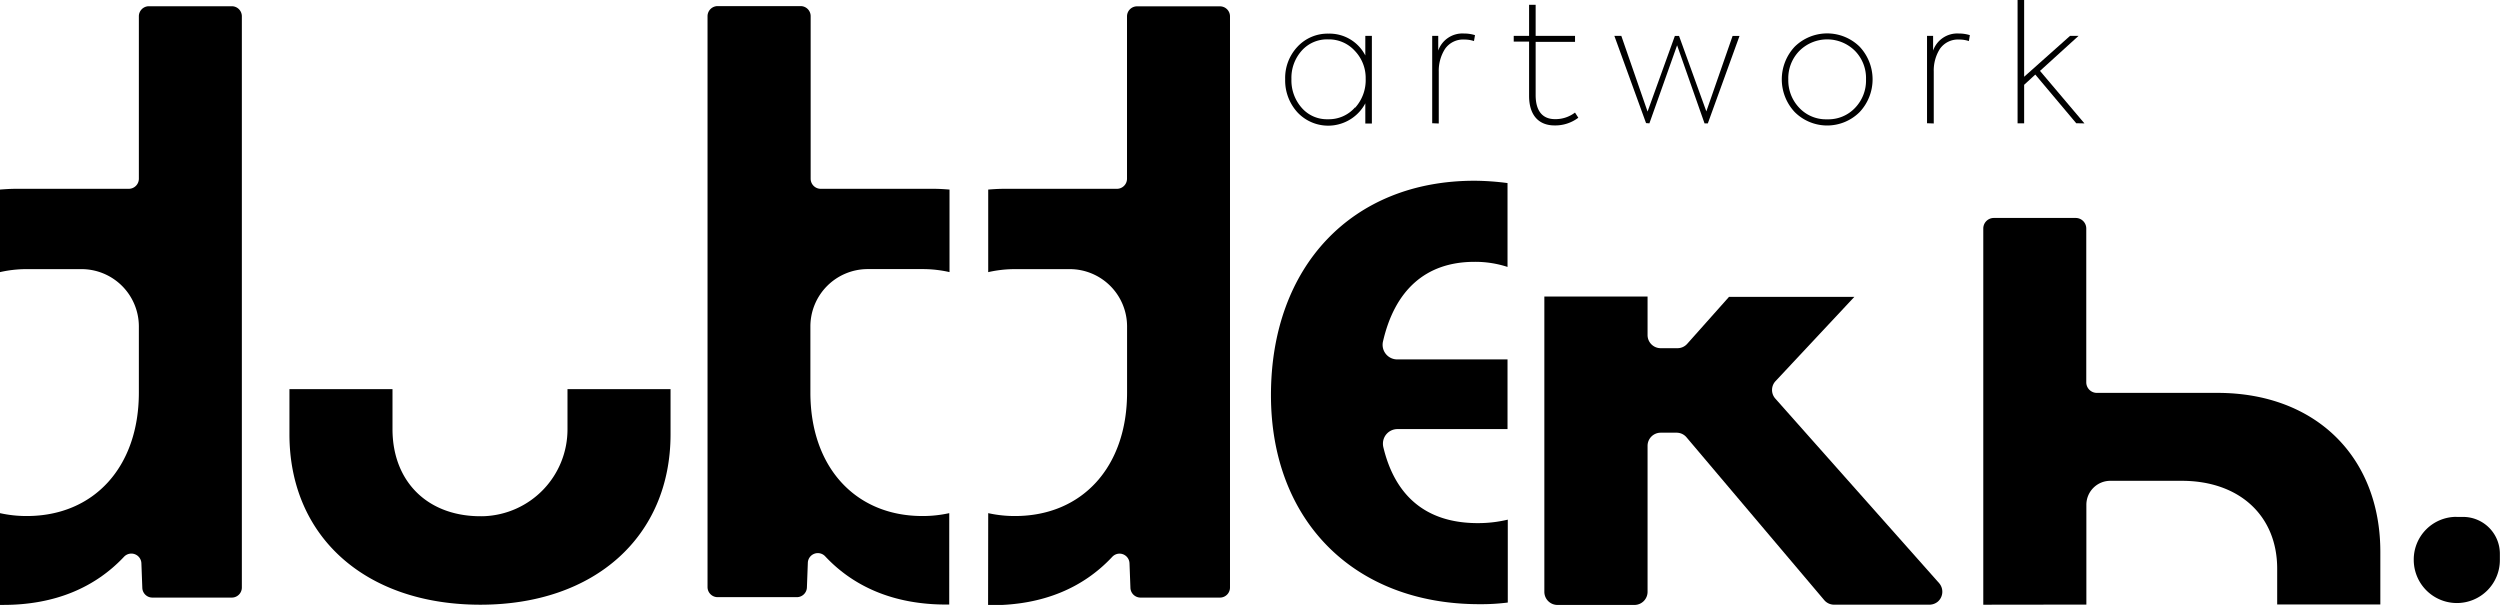
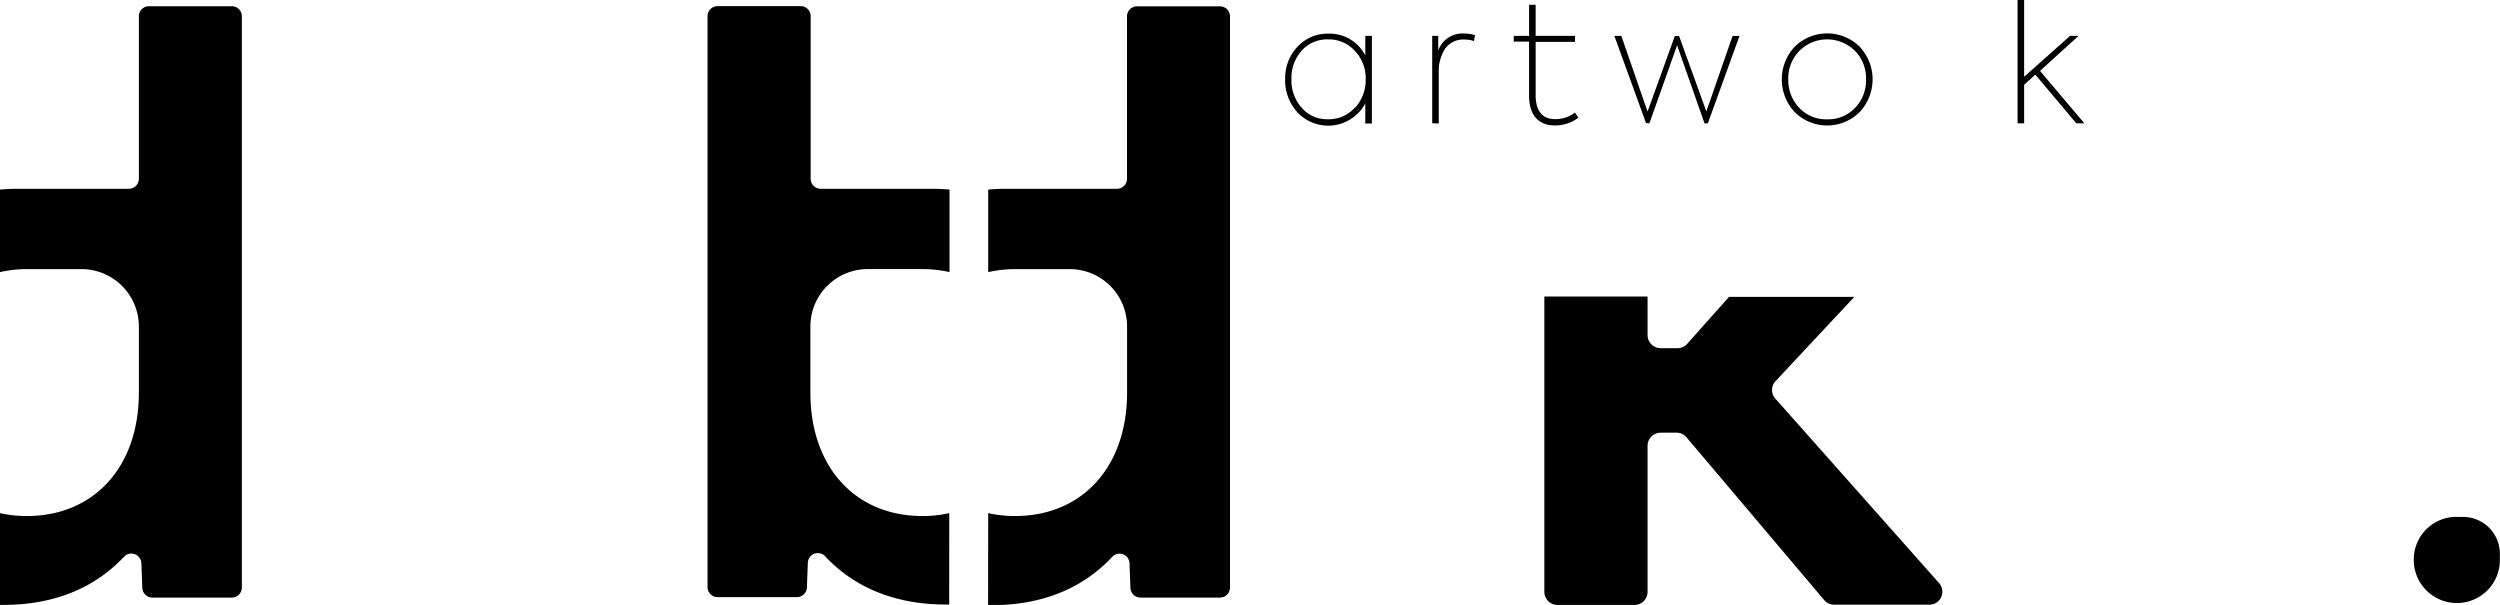
<svg xmlns="http://www.w3.org/2000/svg" viewBox="0 0 761.73 184.31">
  <g id="Calque_2" data-name="Calque 2">
    <g id="Calque_1-2" data-name="Calque 1">
      <path d="M416,10.92h2V37.63h-2V31.49a12.82,12.82,0,0,1-20.68,2.74,14.43,14.43,0,0,1-3.74-10.09,13.89,13.89,0,0,1,3.74-9.89,12.52,12.52,0,0,1,9.45-4A12.24,12.24,0,0,1,416,16.9Zm-3.12,21.92A12.5,12.5,0,0,0,416.11,24a11.93,11.93,0,0,0-3.29-8.49A10.67,10.67,0,0,0,404.61,12a10.31,10.31,0,0,0-8,3.45,12.41,12.41,0,0,0-3.12,8.66,12.6,12.6,0,0,0,3.12,8.73,10.14,10.14,0,0,0,8,3.49,10.56,10.56,0,0,0,8.25-3.6Z" />
      <path d="M436.38,37.55V10.92h1.84v4.49a7.8,7.8,0,0,1,7.8-5.2,11.2,11.2,0,0,1,3.4.5l-.31,1.8a9.15,9.15,0,0,0-2.89-.46,6.71,6.71,0,0,0-5.94,2.86,12.33,12.33,0,0,0-1.9,6.94V37.63Z" />
      <path d="M480.9,35.87a11.66,11.66,0,0,1-7.2,2.35c-5.15,0-7.8-3.44-7.8-9V12.68h-4.68V10.92h4.68V1.47h2v9.45h12v1.84h-12V29c0,4.68,2,7.3,5.89,7.3a9.8,9.8,0,0,0,6.1-2Z" />
      <path d="M501.54,37.51l-9.66-26.59H494L502,34l8.32-23.06h1.27l8.32,23,8-23h2.11l-9.66,26.66h-1L511,13.8l-8.44,23.78Z" />
-       <path d="M546.84,14.22a14.11,14.11,0,0,1,19.77,0,14.54,14.54,0,0,1,0,19.93,14,14,0,0,1-19.77,0A14.56,14.56,0,0,1,546.84,14.22Zm9.89,22.13a11.18,11.18,0,0,0,8.5-3.49,12,12,0,0,0,3.33-8.69,11.87,11.87,0,0,0-3.33-8.64,12,12,0,0,0-17,0,11.89,11.89,0,0,0-3.35,8.64,12.09,12.09,0,0,0,3.35,8.69,11.15,11.15,0,0,0,8.49,3.49Z" />
-       <path d="M587.15,37.55V10.92H589v4.49a7.8,7.8,0,0,1,7.8-5.2,11.2,11.2,0,0,1,3.4.5l-.3,1.8a9.26,9.26,0,0,0-2.9-.46,6.71,6.71,0,0,0-5.94,2.86,12.33,12.33,0,0,0-1.86,6.92V37.62Z" />
+       <path d="M546.84,14.22a14.11,14.11,0,0,1,19.77,0,14.54,14.54,0,0,1,0,19.93,14,14,0,0,1-19.77,0A14.56,14.56,0,0,1,546.84,14.22Zm9.89,22.13a11.18,11.18,0,0,0,8.5-3.49,12,12,0,0,0,3.33-8.69,11.87,11.87,0,0,0-3.33-8.64,12,12,0,0,0-17,0,11.89,11.89,0,0,0-3.35,8.64,12.09,12.09,0,0,0,3.35,8.69,11.15,11.15,0,0,0,8.49,3.49" />
      <path d="M632.61,37.55,620.14,22.72l-3.4,3.12V37.58h-2V0h2V23.39l14-12.47h2.59L621.57,21.6l13.54,16Z" />
-       <path d="M204.31,118.57v13.74c0,31.16-23.12,51.94-57.94,51.94-35.09,0-58.18-20.78-58.18-51.94V118.57h31.4v12.17c0,16.28,11.08,27,27.85,26.54a26.45,26.45,0,0,0,25.47-26.54V118.57Z" />
      <path d="M289.22,184.2h-1c-15.81,0-28.09-5.39-36.8-14.7a3.05,3.05,0,0,0-5.28,2l-.28,7.45a3.07,3.07,0,0,1-3.06,3H218.66a3.08,3.08,0,0,1-3.08-3.08V4.86a3.09,3.09,0,0,1,3.08-3h25.26A3.06,3.06,0,0,1,247,5V54.45a3.08,3.08,0,0,0,3.08,3.08h34.49c1.6,0,3.17.11,4.74.23V82.91a36.63,36.63,0,0,0-8.15-.92H264.38a17.48,17.48,0,0,0-17.46,17.46v20.17c0,22.61,13.61,37.61,34.16,37.61a37.26,37.26,0,0,0,8.15-.88Z" />
      <path d="M301.1,156.35a37.1,37.1,0,0,0,8.14.88c20.55,0,34.17-15,34.17-37.61V99.45A17.47,17.47,0,0,0,325.94,82h-16.7a36.55,36.55,0,0,0-8.14.92V57.76c1.57-.12,3.14-.23,4.73-.23h34.48a3.08,3.08,0,0,0,3.08-3.08V5a3.06,3.06,0,0,1,3.06-3.07h25.26A3.06,3.06,0,0,1,374.77,5v174a3.06,3.06,0,0,1-3,3.08H347.5a3.08,3.08,0,0,1-3.07-3l-.28-7.45a3.05,3.05,0,0,0-3.16-2.94,3.08,3.08,0,0,0-2.12,1c-8.72,9.32-20.93,14.71-36.81,14.71h-1Z" />
      <path d="M0,156.35a37.1,37.1,0,0,0,8.14.88c20.54,0,34.17-15,34.17-37.61V99.45A17.48,17.48,0,0,0,24.84,82H8.14A36.55,36.55,0,0,0,0,82.91V57.76c1.57-.12,3.14-.23,4.73-.23h34.5a3.08,3.08,0,0,0,3.08-3.08V5A3.06,3.06,0,0,1,45.37,1.9H70.63A3.06,3.06,0,0,1,73.69,5h0v174a3.06,3.06,0,0,1-3,3.08H46.42a3.07,3.07,0,0,1-3.06-3l-.28-7.45a3.06,3.06,0,0,0-5.28-2C29.07,178.92,16.86,184.31,1,184.31H0Z" />
-       <path d="M459.41,183.59a64.6,64.6,0,0,1-8.68.5c-38.09,0-63.48-25.38-63.48-63.7,0-39.24,24.71-65.32,62-65.32a80.91,80.91,0,0,1,10.08.71V81.33a31.68,31.68,0,0,0-10.08-1.55c-15,0-24.33,8.8-27.88,24.33a4.46,4.46,0,0,0,3.4,5.3,4.2,4.2,0,0,0,.93.1h33.63v21.23H425.8a4.42,4.42,0,0,0-4.43,4.42,4.57,4.57,0,0,0,.1,1c3.41,14.4,12.51,23.23,28.8,23.23a38.51,38.51,0,0,0,9.14-1.06Z" />
      <path d="M590.82,177.66a4,4,0,0,1-.3,5.58,4,4,0,0,1-2.66,1H558.81a3.93,3.93,0,0,1-3-1.41l-41.94-49.58a3.93,3.93,0,0,0-3-1.41H506a4,4,0,0,0-4,4h0v44.48a4,4,0,0,1-3.94,4H474.55a4,4,0,0,1-4-4V90.36H502v11.73a4,4,0,0,0,3.95,4h5.12a3.94,3.94,0,0,0,3-1.32l12.74-14.31H565l-24,25.66a3.94,3.94,0,0,0-.07,5.33Z" />
-       <path d="M604.29,184.25V69.63a3.22,3.22,0,0,1,3.22-3.22h24.94a3.22,3.22,0,0,1,3.22,3.22h0v46.85a3.23,3.23,0,0,0,3.22,3.23h37c29.65.1,49.38,19.46,49.38,48.46v16H693.84V173.27c0-16.16-11.54-26.77-29.08-26.77H643a7.3,7.3,0,0,0-7.3,7.3v30.41Z" />
      <path d="M748.47,157.5h2a11.22,11.22,0,0,1,11.22,11.23v1.92a13.09,13.09,0,0,1-13.09,13.09h0a13.15,13.15,0,0,1-13.15-13.15v-.11a13,13,0,0,1,13-13Z" />
    </g>
  </g>
</svg>